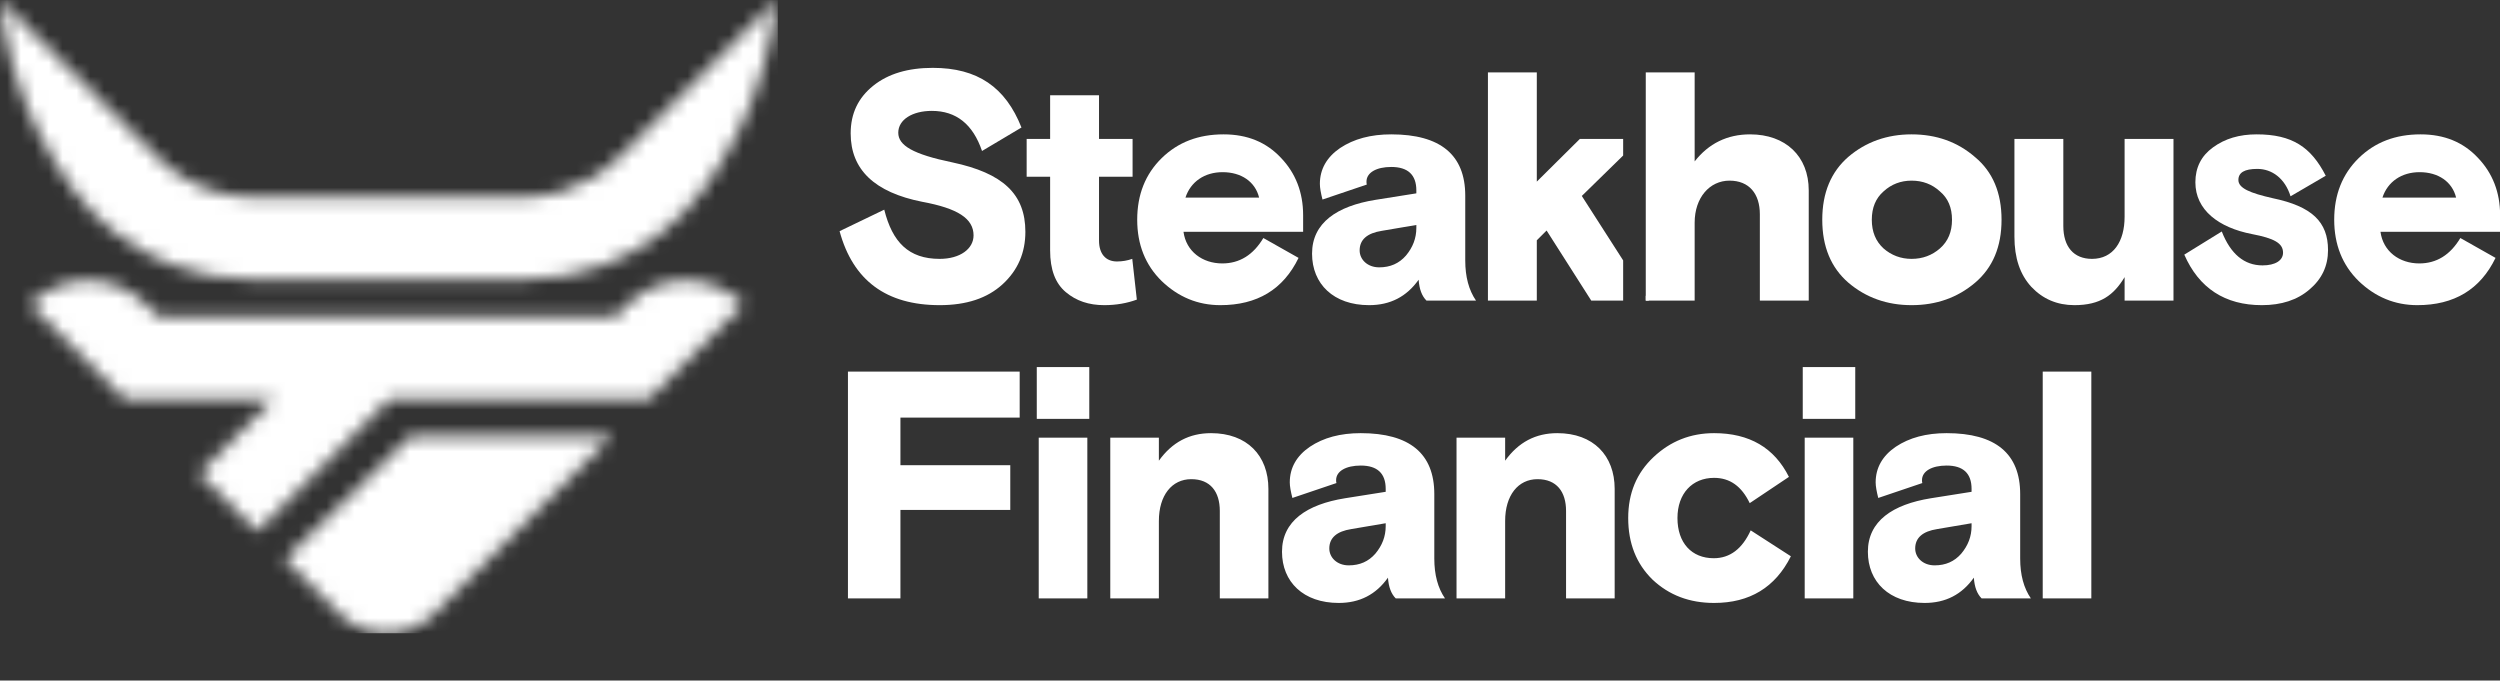
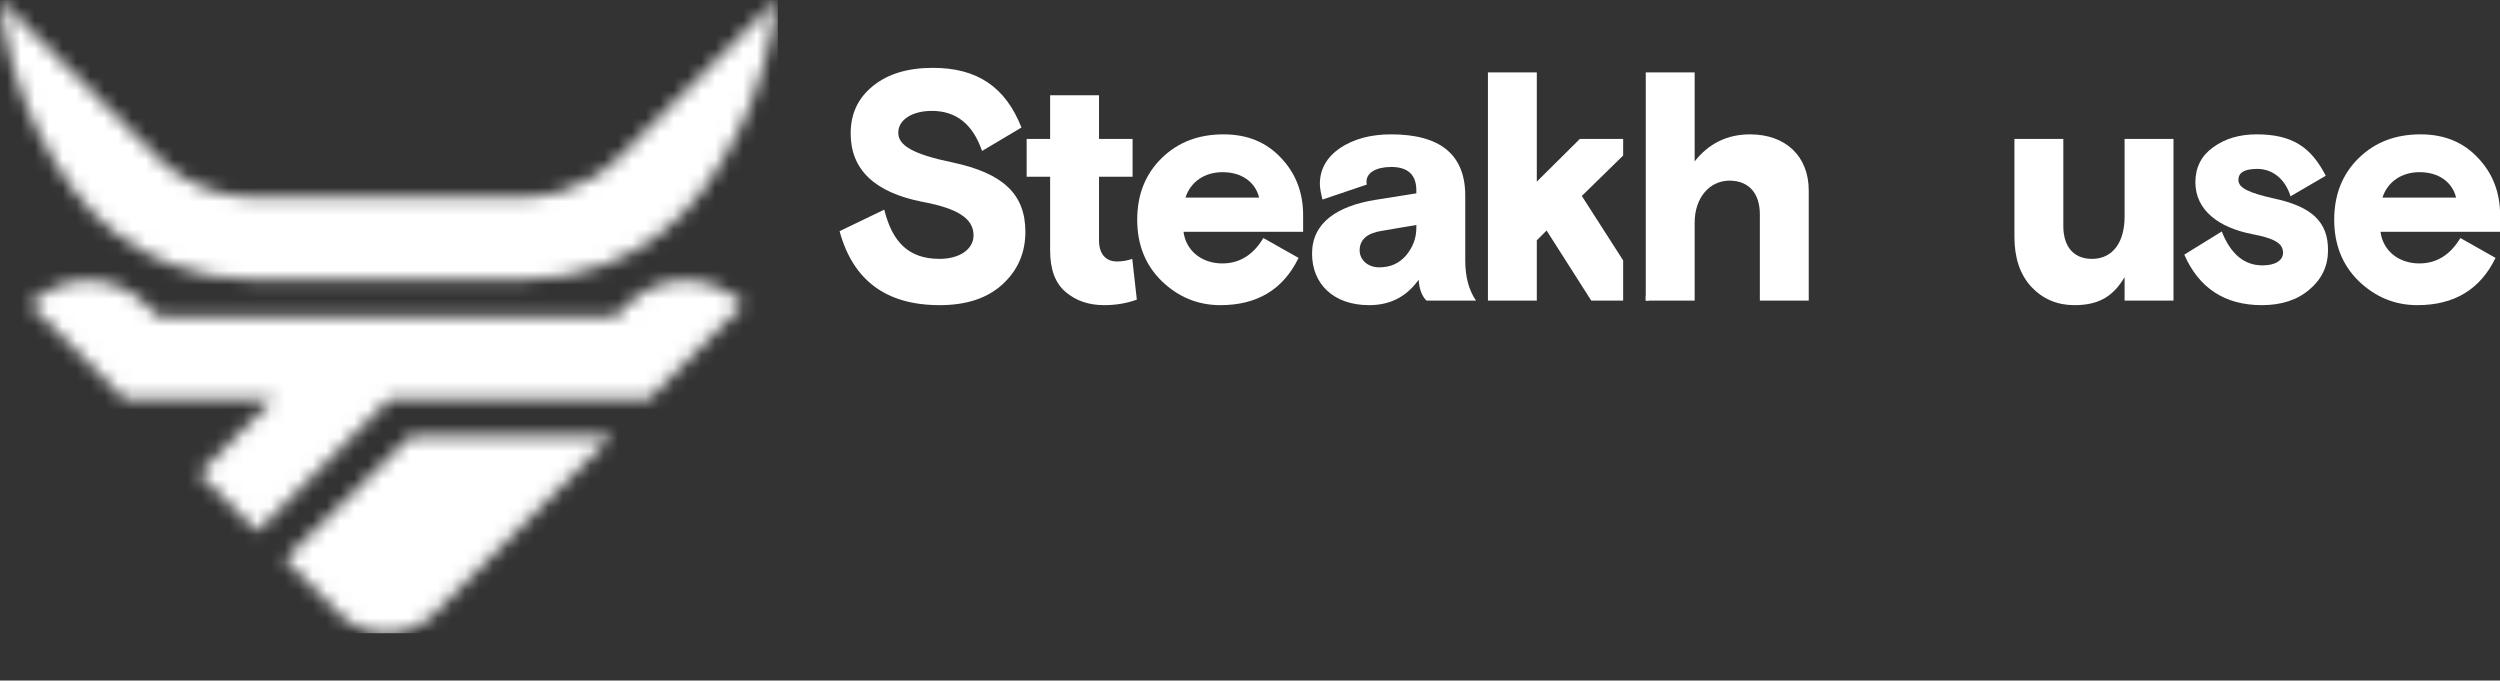
<svg xmlns="http://www.w3.org/2000/svg" width="180" height="49" viewBox="0 0 180 49" fill="none">
  <rect x="0" y="0" width="180" height="49" fill="#333333" stroke="none" />
  <mask id="mask0_1191_136" style="mask-type:luminance" maskUnits="userSpaceOnUse" x="0" y="0" width="56" height="46">
    <path d="M54.931 0.966L44.606 11.291C43.444 12.454 42.025 13.298 40.481 13.771C39.545 14.059 38.563 14.207 37.566 14.207H18.338C17.341 14.207 16.359 14.059 15.423 13.771C13.879 13.298 12.46 12.454 11.297 11.291C7.854 7.848 4.414 4.408 0.973 0.965C0.652 0.644 0.329 0.321 0.008 0C0.081 0.705 0.185 1.462 0.336 2.261C0.62 3.79 1.064 5.476 1.753 7.246C2.03 7.961 2.331 8.645 2.649 9.299C3.455 10.958 4.374 12.428 5.33 13.722C7.131 16.16 9.574 17.985 12.333 19.049C14.148 19.749 16.097 20.121 18.091 20.121H37.813C39.807 20.121 41.756 19.749 43.571 19.049C46.33 17.985 48.773 16.16 50.574 13.722C51.528 12.43 52.449 10.958 53.254 9.301C53.573 8.647 53.873 7.961 54.151 7.246C54.84 5.476 55.284 3.79 55.568 2.261C55.719 1.462 55.823 0.705 55.896 0C55.573 0.323 55.252 0.644 54.931 0.966ZM2.152 21.927L8.946 28.723H19.7L14.323 34.099L18.505 38.28L28.063 28.723H46.744L53.541 21.927C51.231 19.619 47.487 19.618 45.178 21.927L44.297 22.809H11.396L10.514 21.927C9.36 20.774 7.846 20.196 6.334 20.196C4.82 20.196 3.306 20.774 2.152 21.927ZM29.553 31.411L20.502 40.278L24.401 44.177C26.304 46.079 29.388 46.079 31.29 44.177L44.056 31.411H29.553Z" fill="white" />
  </mask>
  <g mask="url(#mask0_1191_136)">
    <path d="M56.002 0.011H-0.098V45.592H56.002V0.011Z" fill="white" />
  </g>
  <path d="M106.272 21.642H102.705C102.376 21.314 102.189 20.821 102.142 20.14C101.273 21.361 100.1 21.971 98.575 21.971C96.016 21.971 94.468 20.446 94.468 18.263C94.468 16.034 96.275 14.837 99.02 14.391L101.977 13.921V13.71C101.977 12.584 101.367 12.021 100.17 12.021C99.114 12.021 98.387 12.42 98.387 13.077C98.387 13.147 98.387 13.217 98.41 13.288L95.219 14.367C95.101 13.898 95.031 13.523 95.031 13.241C95.031 12.185 95.524 11.317 96.486 10.659C97.472 10.002 98.692 9.674 100.17 9.674C103.714 9.674 105.498 11.152 105.498 14.086V18.756C105.498 19.929 105.756 20.892 106.272 21.642ZM99.302 19.249C100.1 19.249 100.734 18.967 101.226 18.404C101.719 17.817 101.977 17.16 101.977 16.409V16.198L99.49 16.62C98.434 16.785 97.894 17.254 97.894 18.028C97.894 18.686 98.457 19.249 99.302 19.249Z" fill="white" />
  <path d="M93.825 15.494V16.691H85.212C85.4 18.099 86.573 18.967 88.004 18.967C89.248 18.967 90.234 18.357 90.961 17.137L93.496 18.568C92.393 20.845 90.516 21.971 87.864 21.971C86.244 21.971 84.836 21.384 83.639 20.234C82.466 19.084 81.879 17.606 81.879 15.822C81.879 14.015 82.466 12.537 83.639 11.387C84.813 10.237 86.291 9.674 88.098 9.674C89.811 9.674 91.173 10.237 92.229 11.364C93.285 12.466 93.825 13.851 93.825 15.494ZM88.028 12.396C86.737 12.396 85.728 13.077 85.353 14.227H90.656C90.375 13.077 89.366 12.396 88.028 12.396Z" fill="white" />
  <path d="M75.609 12.724H73.919V10.002H75.609V6.857H79.129V10.002H81.546V12.724H79.129V17.324C79.129 18.263 79.599 18.826 80.42 18.826C80.819 18.826 81.194 18.756 81.523 18.638L81.852 21.572C81.147 21.83 80.373 21.971 79.505 21.971C78.402 21.971 77.487 21.666 76.736 21.032C75.984 20.398 75.609 19.413 75.609 18.028V12.724Z" fill="white" />
  <path d="M68.57 11.692C72.208 12.466 73.827 13.968 73.827 16.691C73.827 18.193 73.287 19.46 72.184 20.469C71.081 21.478 69.579 21.971 67.655 21.971C63.806 21.971 61.413 20.187 60.45 16.644L63.666 15.095C64.252 17.442 65.426 18.639 67.655 18.639C69.134 18.639 70.096 17.911 70.096 16.949C70.096 15.728 68.946 15.001 66.411 14.532C62.962 13.851 61.248 12.208 61.248 9.603C61.248 8.172 61.788 7.045 62.868 6.177C63.947 5.309 65.379 4.886 67.162 4.886C70.377 4.886 72.396 6.271 73.546 9.181L70.706 10.871C70.049 8.946 68.852 7.984 67.092 7.984C65.684 7.984 64.675 8.618 64.675 9.556C64.675 10.472 65.731 11.105 68.57 11.692Z" fill="white" />
  <path d="M180.008 15.494V16.691H171.395C171.583 18.099 172.756 18.967 174.188 18.967C175.432 18.967 176.417 18.357 177.145 17.137L179.679 18.568C178.576 20.845 176.699 21.971 174.047 21.971C172.428 21.971 171.02 21.384 169.823 20.234C168.65 19.084 168.063 17.606 168.063 15.822C168.063 14.015 168.65 12.537 169.823 11.387C170.996 10.237 172.475 9.674 174.282 9.674C175.995 9.674 177.356 10.237 178.412 11.364C179.468 12.466 180.008 13.851 180.008 15.494ZM174.211 12.396C172.921 12.396 171.912 13.077 171.536 14.227H176.84C176.558 13.077 175.549 12.396 174.211 12.396Z" fill="white" />
  <path d="M161.164 12.959C161.164 13.546 161.986 13.898 163.652 14.274C166.445 14.86 167.618 15.963 167.618 18.005C167.618 19.155 167.172 20.094 166.28 20.845C165.412 21.596 164.262 21.971 162.854 21.971C160.202 21.971 158.325 20.751 157.269 18.334L159.968 16.667C160.601 18.287 161.587 19.108 162.901 19.108C163.816 19.108 164.379 18.756 164.379 18.193C164.379 17.512 163.746 17.16 162.15 16.855C159.733 16.386 158.067 15.118 158.067 13.124C158.067 12.068 158.489 11.223 159.334 10.613C160.202 9.979 161.235 9.674 162.479 9.674C165.037 9.674 166.398 10.589 167.454 12.654L164.919 14.133C164.52 12.842 163.582 12.161 162.526 12.161C161.61 12.161 161.164 12.42 161.164 12.959Z" fill="white" />
  <path d="M145.039 17.043V10.002H148.559V16.268C148.559 17.77 149.31 18.639 150.624 18.639C152.15 18.639 152.971 17.395 152.971 15.611V10.002H156.491V21.643H152.971V19.953C152.197 21.244 151.235 21.971 149.357 21.971C148.113 21.971 147.081 21.525 146.259 20.657C145.438 19.765 145.039 18.568 145.039 17.043Z" fill="white" />
-   <path d="M142.21 11.317C143.477 12.373 144.111 13.875 144.111 15.822C144.111 17.77 143.477 19.272 142.21 20.352C140.942 21.431 139.417 21.971 137.633 21.971C135.873 21.971 134.348 21.431 133.081 20.352C131.837 19.272 131.203 17.77 131.203 15.822C131.203 13.875 131.837 12.373 133.081 11.293C134.348 10.214 135.873 9.674 137.633 9.674C139.417 9.674 140.942 10.214 142.21 11.317ZM135.615 17.888C136.178 18.38 136.859 18.639 137.633 18.639C138.431 18.639 139.112 18.38 139.675 17.888C140.262 17.371 140.544 16.691 140.544 15.822C140.544 14.954 140.262 14.274 139.675 13.781C139.112 13.264 138.431 13.006 137.633 13.006C136.859 13.006 136.178 13.264 135.615 13.781C135.052 14.274 134.77 14.954 134.77 15.822C134.77 16.691 135.052 17.371 135.615 17.888Z" fill="white" />
  <path d="M130.229 13.71V21.642H126.709V15.423C126.709 13.945 125.934 13.006 124.526 13.006C123.095 13.006 122.015 14.226 122.015 16.034V21.642H118.495V5.215H122.015V11.622C123.024 10.331 124.362 9.674 126.005 9.674C128.563 9.674 130.229 11.246 130.229 13.71Z" fill="white" />
-   <path d="M72.74 36.716H64.831V43.085H61.052V26.754H73.417V30.067H64.831V33.496H72.74V36.716ZM78.288 43.085H74.788V31.513H78.288V43.085ZM78.428 30.16H74.648V26.427H78.428V30.16ZM91.325 35.2V43.085H87.826V36.786C87.826 35.41 87.149 34.5 85.772 34.5C84.373 34.5 83.439 35.666 83.439 37.509V43.085H79.94V31.513H83.439V33.17C84.396 31.84 85.632 31.187 87.196 31.187C89.785 31.187 91.325 32.797 91.325 35.2ZM104.04 43.085H100.493C100.167 42.759 99.98 42.269 99.933 41.592C99.07 42.806 97.903 43.412 96.387 43.412C93.844 43.412 92.304 41.896 92.304 39.726C92.304 37.509 94.101 36.319 96.83 35.876L99.77 35.41V35.2C99.77 34.08 99.163 33.52 97.974 33.52C96.924 33.52 96.2 33.916 96.2 34.57C96.2 34.64 96.2 34.71 96.224 34.78L93.051 35.853C92.934 35.386 92.864 35.013 92.864 34.733C92.864 33.683 93.354 32.82 94.311 32.167C95.29 31.513 96.504 31.187 97.974 31.187C101.496 31.187 103.27 32.657 103.27 35.573V40.216C103.27 41.382 103.526 42.339 104.04 43.085ZM97.11 40.706C97.903 40.706 98.534 40.426 99.023 39.866C99.513 39.282 99.77 38.629 99.77 37.883V37.673L97.297 38.093C96.247 38.256 95.71 38.723 95.71 39.492C95.71 40.146 96.27 40.706 97.11 40.706ZM116.256 35.2V43.085H112.756V36.786C112.756 35.41 112.08 34.5 110.703 34.5C109.303 34.5 108.37 35.666 108.37 37.509V43.085H104.87V31.513H108.37V33.17C109.327 31.84 110.563 31.187 112.126 31.187C114.716 31.187 116.256 32.797 116.256 35.2ZM126.05 38.186L128.943 40.052C127.823 42.292 125.98 43.412 123.414 43.412C121.641 43.412 120.171 42.852 118.981 41.732C117.814 40.589 117.231 39.119 117.231 37.299C117.231 35.503 117.838 34.056 119.051 32.913C120.264 31.77 121.711 31.187 123.414 31.187C125.957 31.187 127.753 32.237 128.803 34.336L125.98 36.226C125.397 35.013 124.557 34.406 123.414 34.406C121.851 34.406 120.777 35.526 120.777 37.299C120.777 39.096 121.804 40.192 123.39 40.192C124.557 40.192 125.443 39.516 126.05 38.186ZM133.438 43.085H129.938V31.513H133.438V43.085ZM133.578 30.16H129.798V26.427H133.578V30.16ZM146.223 43.085H142.676C142.35 42.759 142.163 42.269 142.117 41.592C141.253 42.806 140.087 43.412 138.57 43.412C136.027 43.412 134.487 41.896 134.487 39.726C134.487 37.509 136.284 36.319 139.014 35.876L141.953 35.41V35.2C141.953 34.08 141.347 33.52 140.157 33.52C139.107 33.52 138.384 33.916 138.384 34.57C138.384 34.64 138.384 34.71 138.407 34.78L135.234 35.853C135.117 35.386 135.047 35.013 135.047 34.733C135.047 33.683 135.537 32.82 136.494 32.167C137.474 31.513 138.687 31.187 140.157 31.187C143.68 31.187 145.453 32.657 145.453 35.573V40.216C145.453 41.382 145.709 42.339 146.223 43.085ZM139.294 40.706C140.087 40.706 140.717 40.426 141.207 39.866C141.697 39.282 141.953 38.629 141.953 37.883V37.673L139.48 38.093C138.43 38.256 137.894 38.723 137.894 39.492C137.894 40.146 138.454 40.706 139.294 40.706ZM150.576 43.085H147.076V26.754H150.576V43.085Z" fill="white" />
  <path d="M110.65 13.077L113.749 10.003H116.867V11.198L113.89 14.109L116.867 18.749V21.643H114.57L111.355 16.597L110.65 17.301V21.643H107.131V5.215H110.65V13.077ZM118.724 21.643H118.495V21.286L118.724 21.643Z" fill="white" />
</svg>